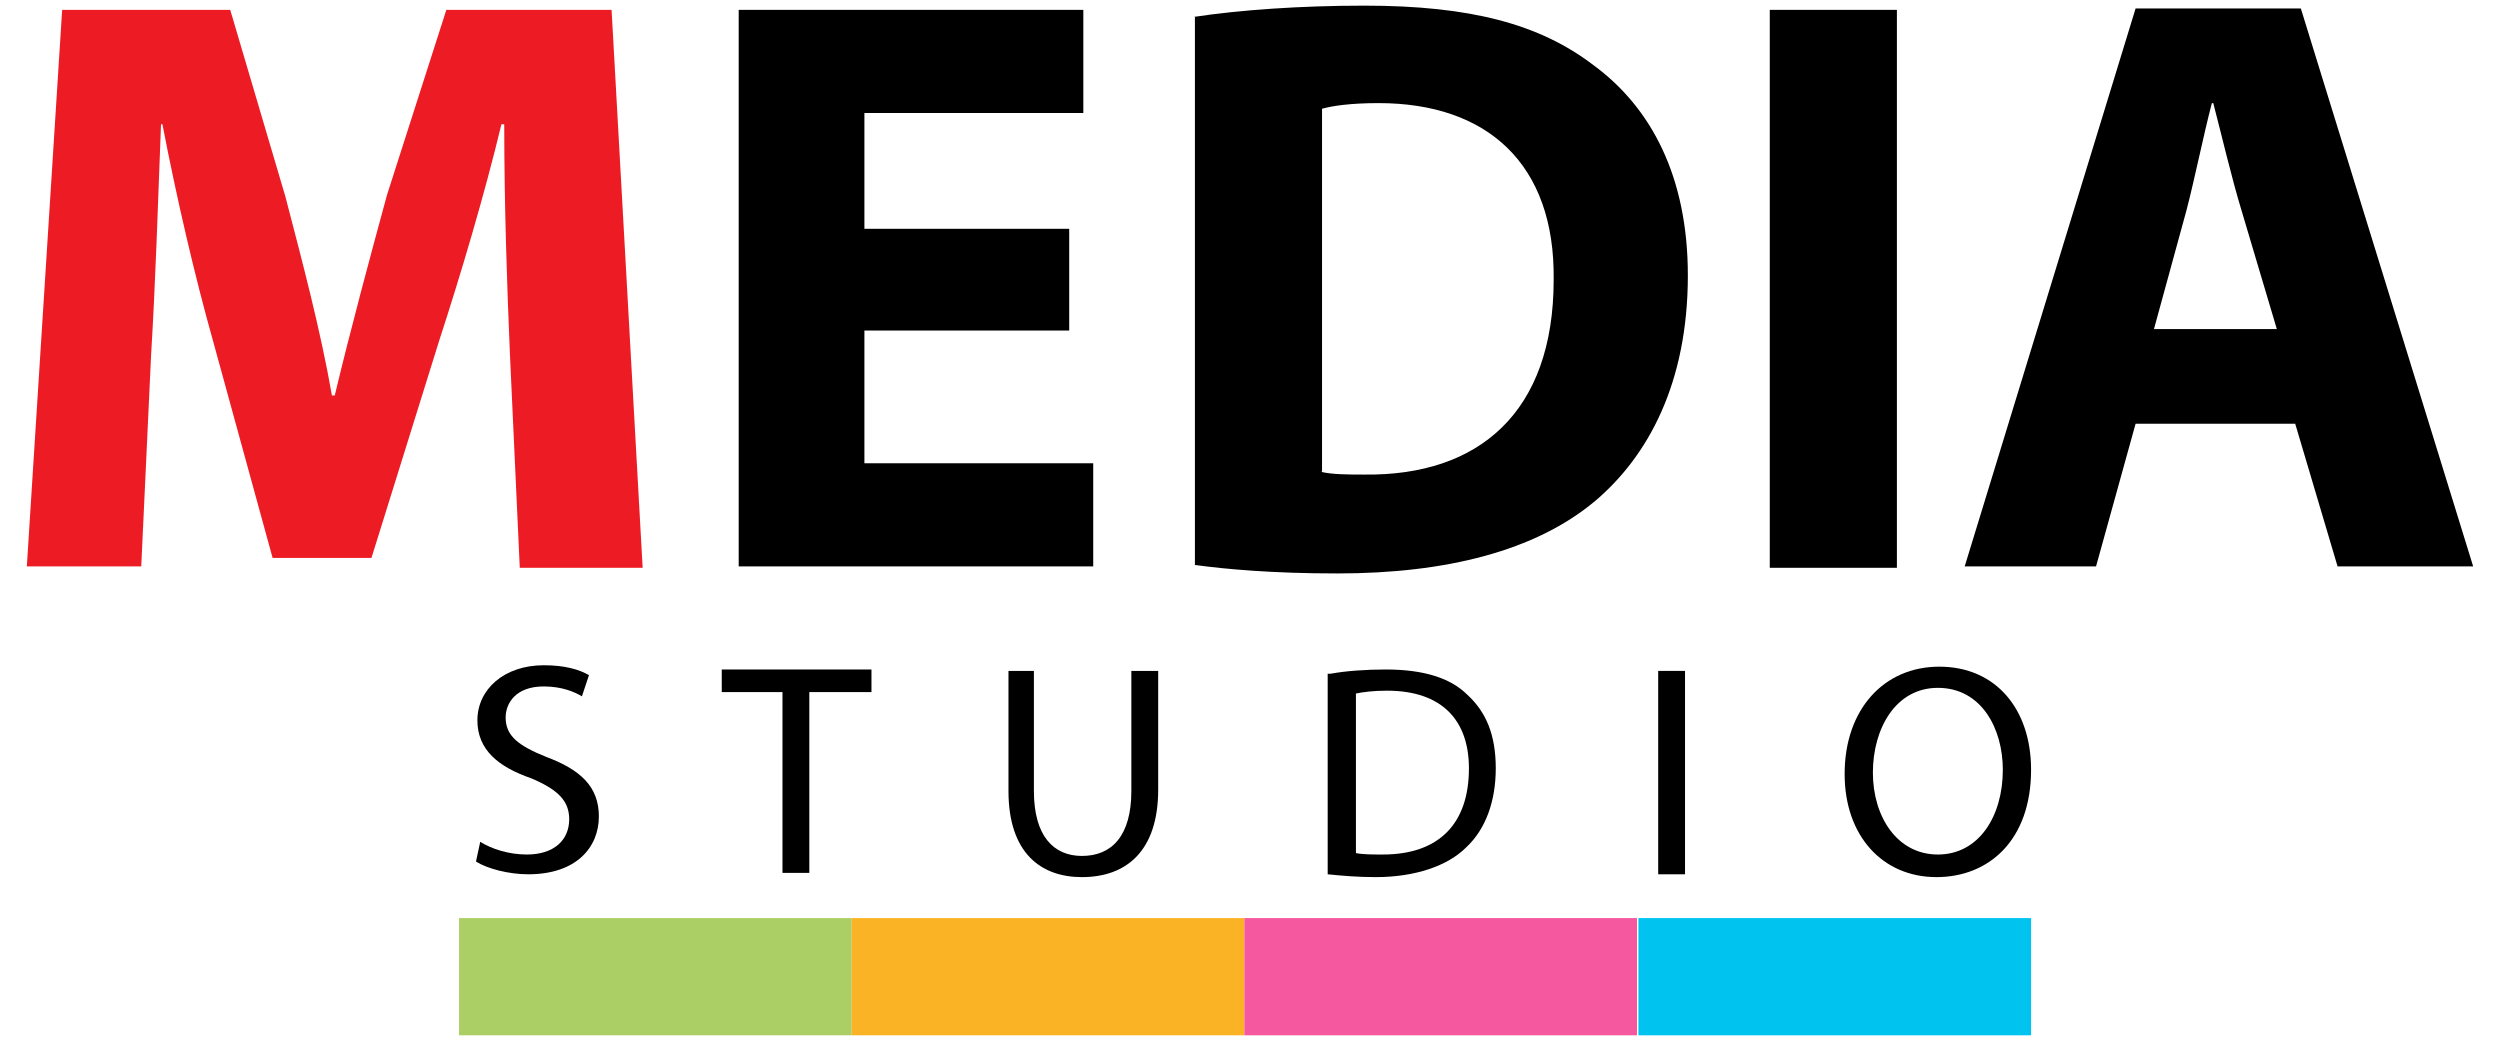
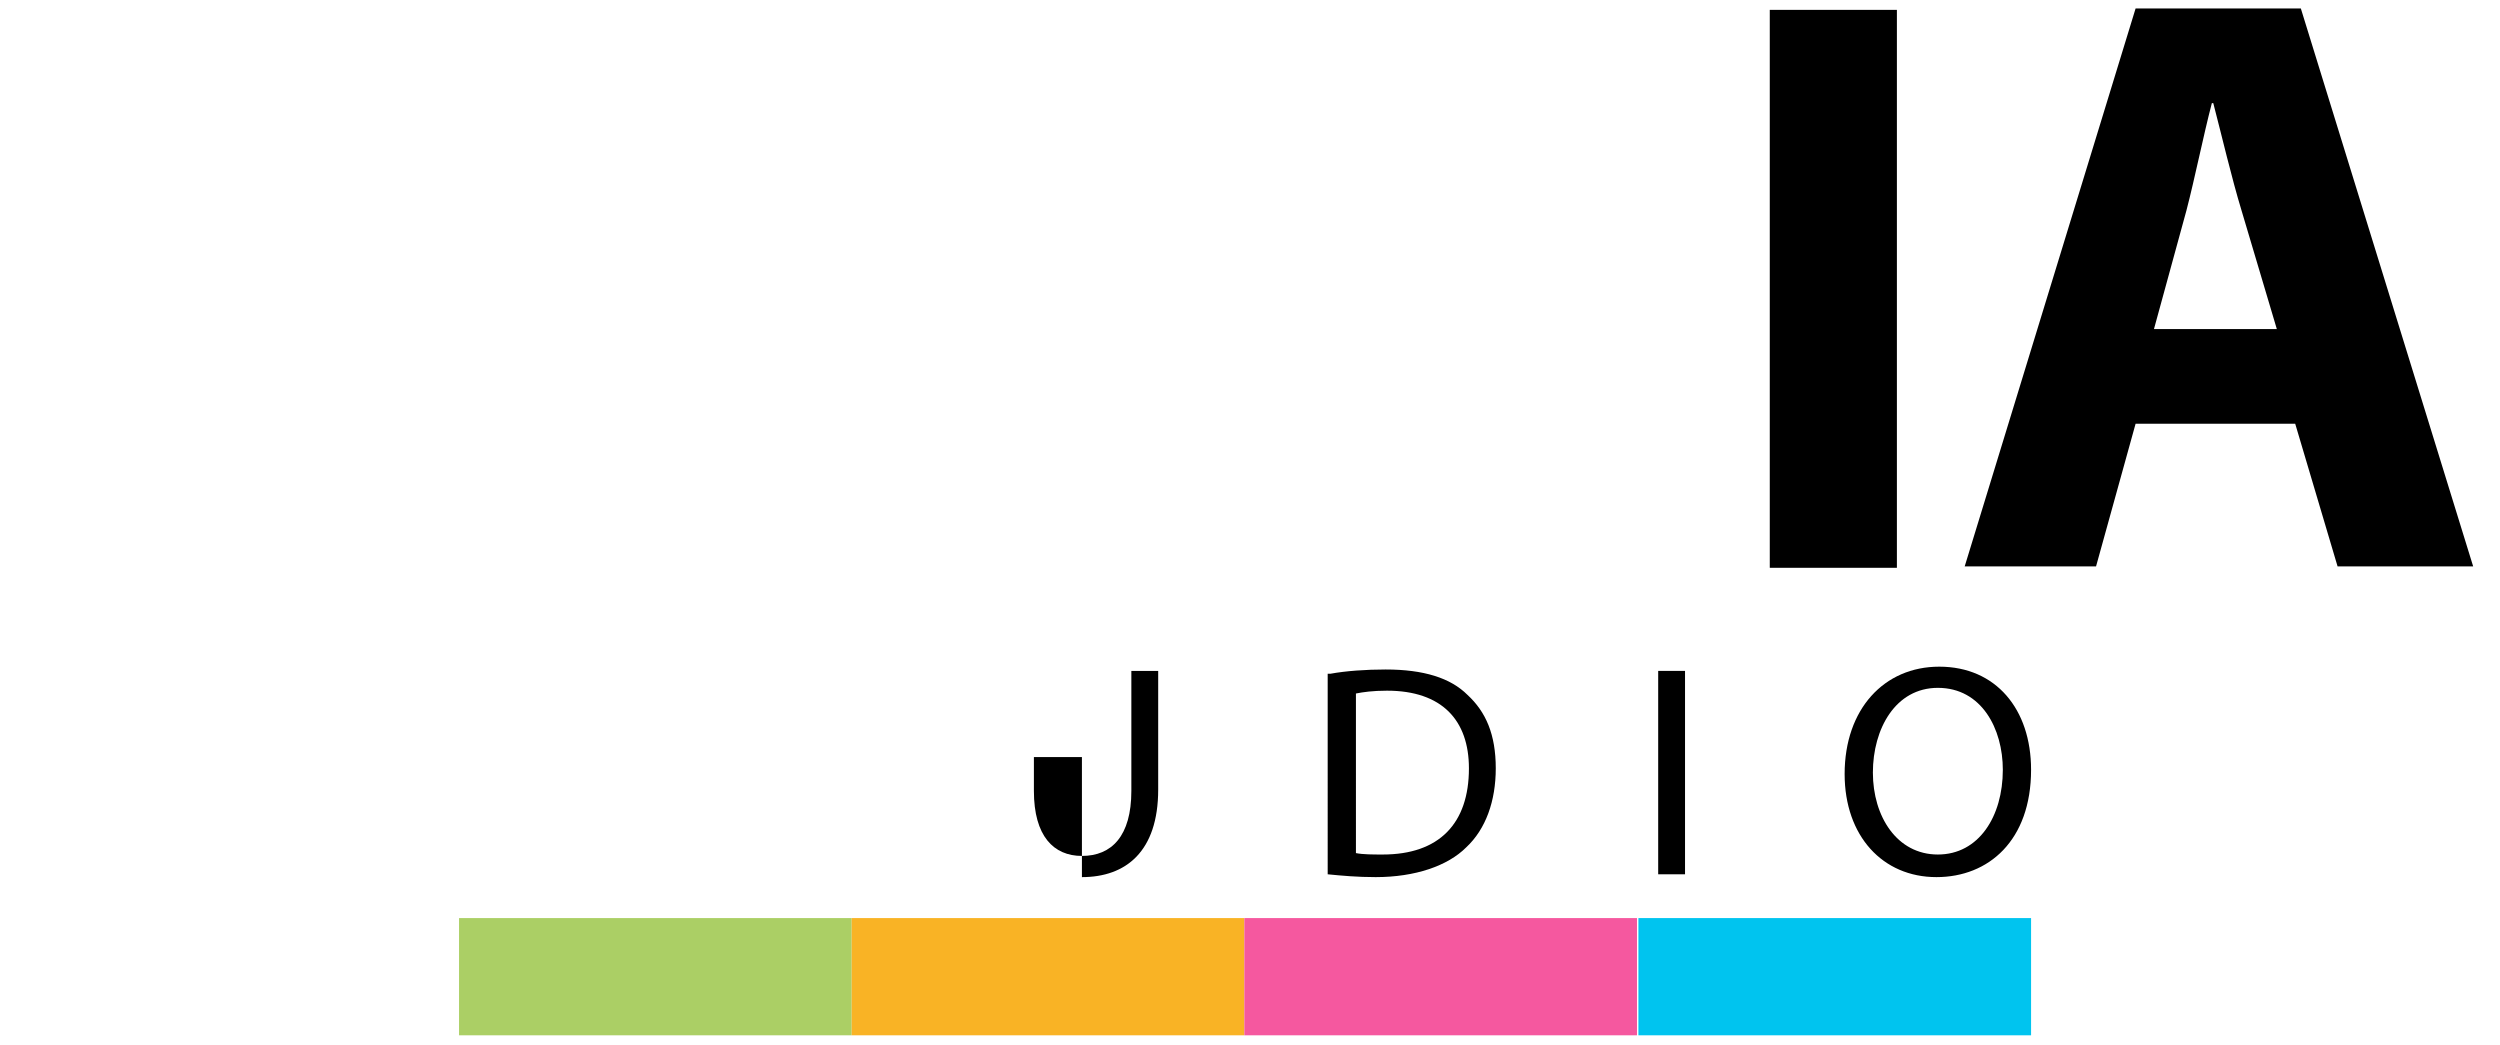
<svg xmlns="http://www.w3.org/2000/svg" version="1.1" id="Layer_1" x="0px" y="0px" viewBox="0 0 177 74" style="enable-background:new 0 0 177 74;" xml:space="preserve">
  <style type="text/css">
	.st0{fill:#ED1C24;}
	.st1{fill:#ABCF65;}
	.st2{fill:#F9B325;}
	.st3{fill:#F5589F;}
	.st4{fill:#00C4EF;}
</style>
  <g>
    <g>
-       <path d="M34,59.6c0.8,0.5,2,0.9,3.3,0.9c1.9,0,3-1,3-2.5c0-1.3-0.8-2.1-2.7-2.9c-2.3-0.8-3.8-2-3.8-4.1c0-2.2,1.9-3.9,4.7-3.9    c1.5,0,2.5,0.3,3.2,0.7l-0.5,1.5c-0.5-0.3-1.4-0.7-2.7-0.7c-2,0-2.7,1.2-2.7,2.2c0,1.3,0.9,2,2.9,2.8c2.4,0.9,3.7,2.1,3.7,4.2    c0,2.2-1.6,4.1-5,4.1c-1.4,0-2.9-0.4-3.7-0.9L34,59.6z" />
-       <path d="M55.5,49h-4.4v-1.6h10.6V49h-4.4v12.8h-1.9V49z" />
-       <path d="M73.2,47.5V56c0,3.2,1.4,4.6,3.4,4.6c2.1,0,3.5-1.4,3.5-4.6v-8.5h1.9v8.4c0,4.4-2.3,6.2-5.4,6.2c-2.9,0-5.2-1.7-5.2-6.1    v-8.5H73.2z" />
+       <path d="M73.2,47.5V56c0,3.2,1.4,4.6,3.4,4.6c2.1,0,3.5-1.4,3.5-4.6v-8.5h1.9v8.4c0,4.4-2.3,6.2-5.4,6.2v-8.5H73.2z" />
      <path d="M94.2,47.7c1.1-0.2,2.5-0.3,3.9-0.3c2.7,0,4.6,0.6,5.8,1.8c1.3,1.2,2,2.8,2,5.2c0,2.3-0.7,4.3-2.1,5.6    c-1.3,1.3-3.6,2.1-6.4,2.1c-1.3,0-2.4-0.1-3.4-0.2V47.7z M96,60.4c0.5,0.1,1.2,0.1,1.9,0.1c4,0,6.1-2.2,6.1-6.1    c0-3.4-1.9-5.5-5.8-5.5c-1,0-1.7,0.1-2.2,0.2V60.4z" />
      <path d="M119.3,47.5v14.4h-1.9V47.5H119.3z" />
      <path d="M143.8,54.5c0,5-3,7.6-6.7,7.6c-3.8,0-6.5-2.9-6.5-7.3c0-4.6,2.8-7.6,6.7-7.6C141.3,47.2,143.8,50.2,143.8,54.5z     M132.6,54.7c0,3.1,1.7,5.8,4.6,5.8c2.9,0,4.6-2.7,4.6-6c0-2.9-1.5-5.8-4.6-5.8C134.2,48.7,132.6,51.6,132.6,54.7z" />
    </g>
    <g>
-       <path class="st0" d="M36.1,25c-0.2-4.7-0.4-10.5-0.4-16.2h-0.2c-1.2,5-2.9,10.7-4.4,15.3l-4.8,15.4h-7l-4.2-15.3    c-1.3-4.6-2.6-10.2-3.6-15.4h-0.1c-0.2,5.3-0.4,11.4-0.7,16.3l-0.7,15H1.9L4.4,0.7h11.9l3.9,13.2c1.2,4.6,2.5,9.5,3.3,14.1h0.2    c1.1-4.6,2.5-9.8,3.7-14.2l4.2-13.1h11.7l2.2,39.5h-8.7L36.1,25z" />
-       <path d="M75.8,23.4H61.2v9.4h16.2v7.3H52.3V0.7h24.4V8H61.2v8.2h14.5V23.4z" />
-       <path d="M84.5,1.2c3.3-0.5,7.6-0.8,12.1-0.8c7.5,0,12.4,1.3,16.2,4.2c4.1,3,6.7,7.9,6.7,14.9c0,7.6-2.8,12.8-6.6,16    c-4.2,3.5-10.5,5.1-18.2,5.1c-4.6,0-7.9-0.3-10.1-0.6V1.2z M93.5,33.4c0.8,0.2,2,0.2,3.1,0.2c8.1,0.1,13.4-4.4,13.4-13.8    c0.1-8.2-4.7-12.5-12.4-12.5c-2,0-3.3,0.2-4,0.4V33.4z" />
      <path d="M134.3,0.7v39.5h-9V0.7H134.3z" />
      <path d="M151.2,30l-2.8,10.1h-9.3l12.1-39.5h11.7l12.2,39.5h-9.6l-3-10.1H151.2z M161.2,23.3l-2.5-8.4c-0.7-2.3-1.4-5.3-2-7.6    h-0.1c-0.6,2.3-1.2,5.3-1.8,7.6l-2.3,8.4H161.2z" />
    </g>
    <rect x="32.5" y="65" class="st1" width="27.8" height="8.3" />
    <rect x="60.3" y="65" class="st2" width="27.8" height="8.3" />
    <rect x="88.1" y="65" class="st3" width="27.8" height="8.3" />
    <rect x="116" y="65" class="st4" width="27.8" height="8.3" />
  </g>
</svg>